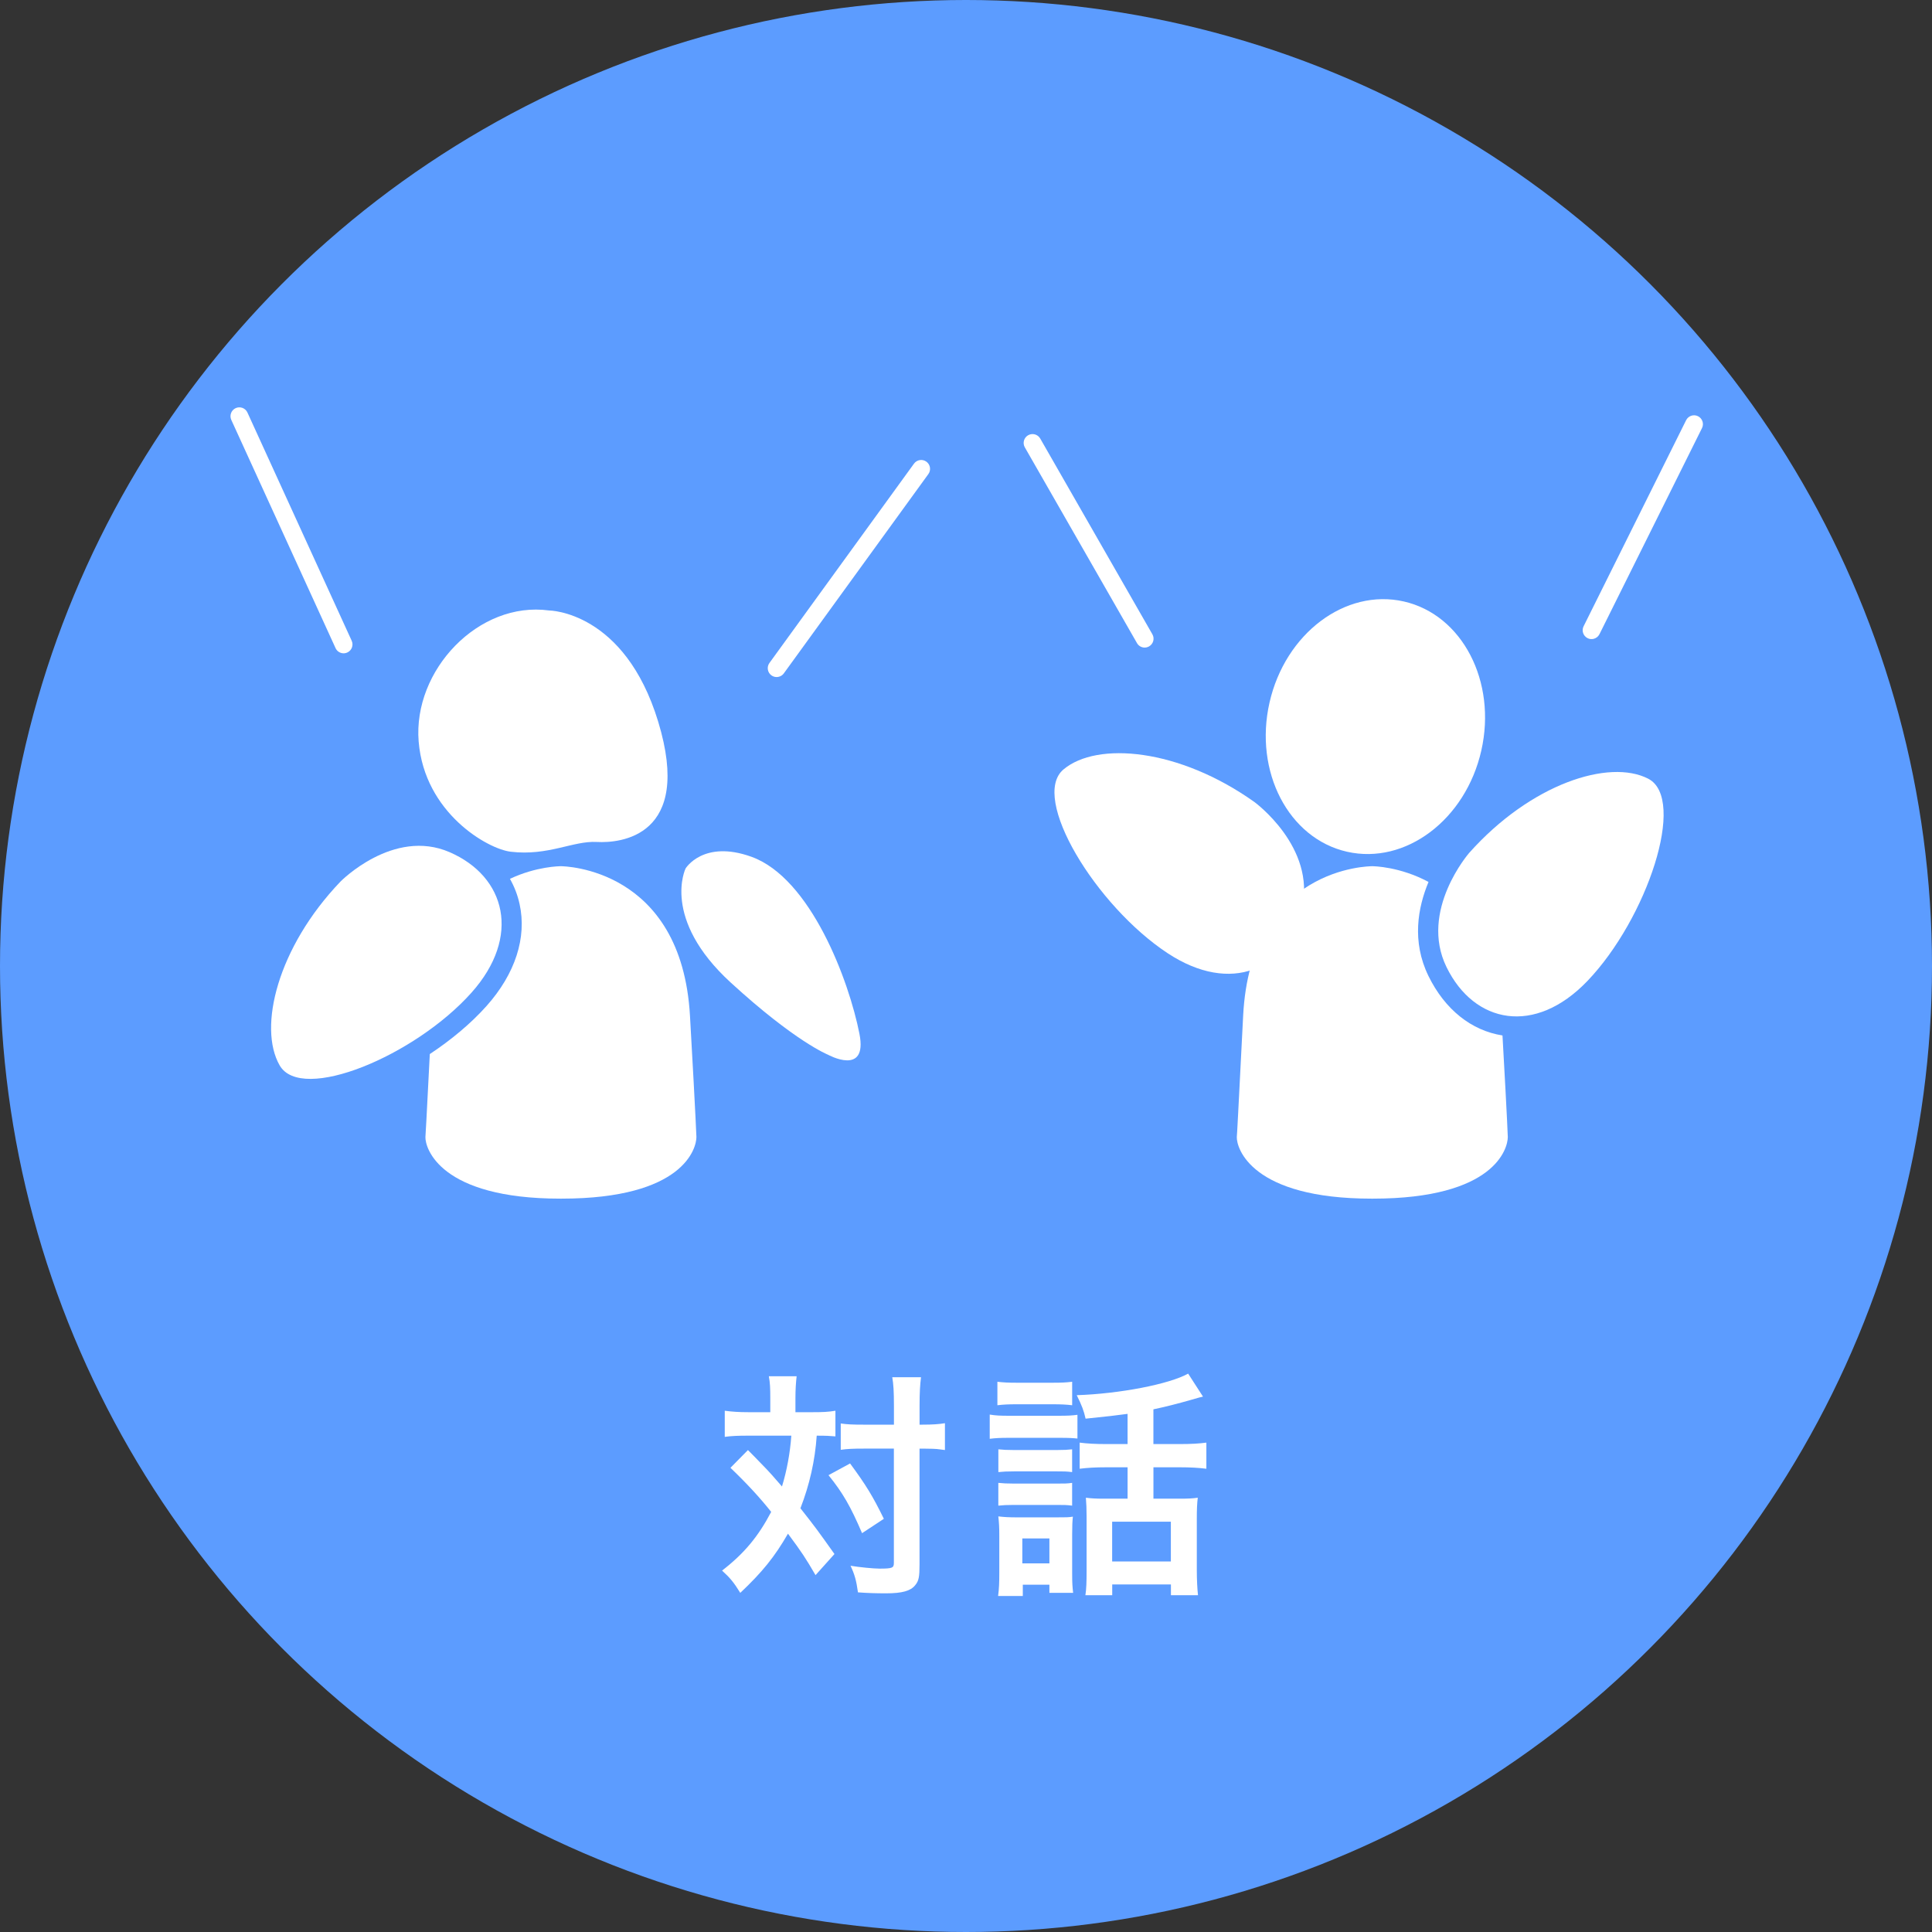
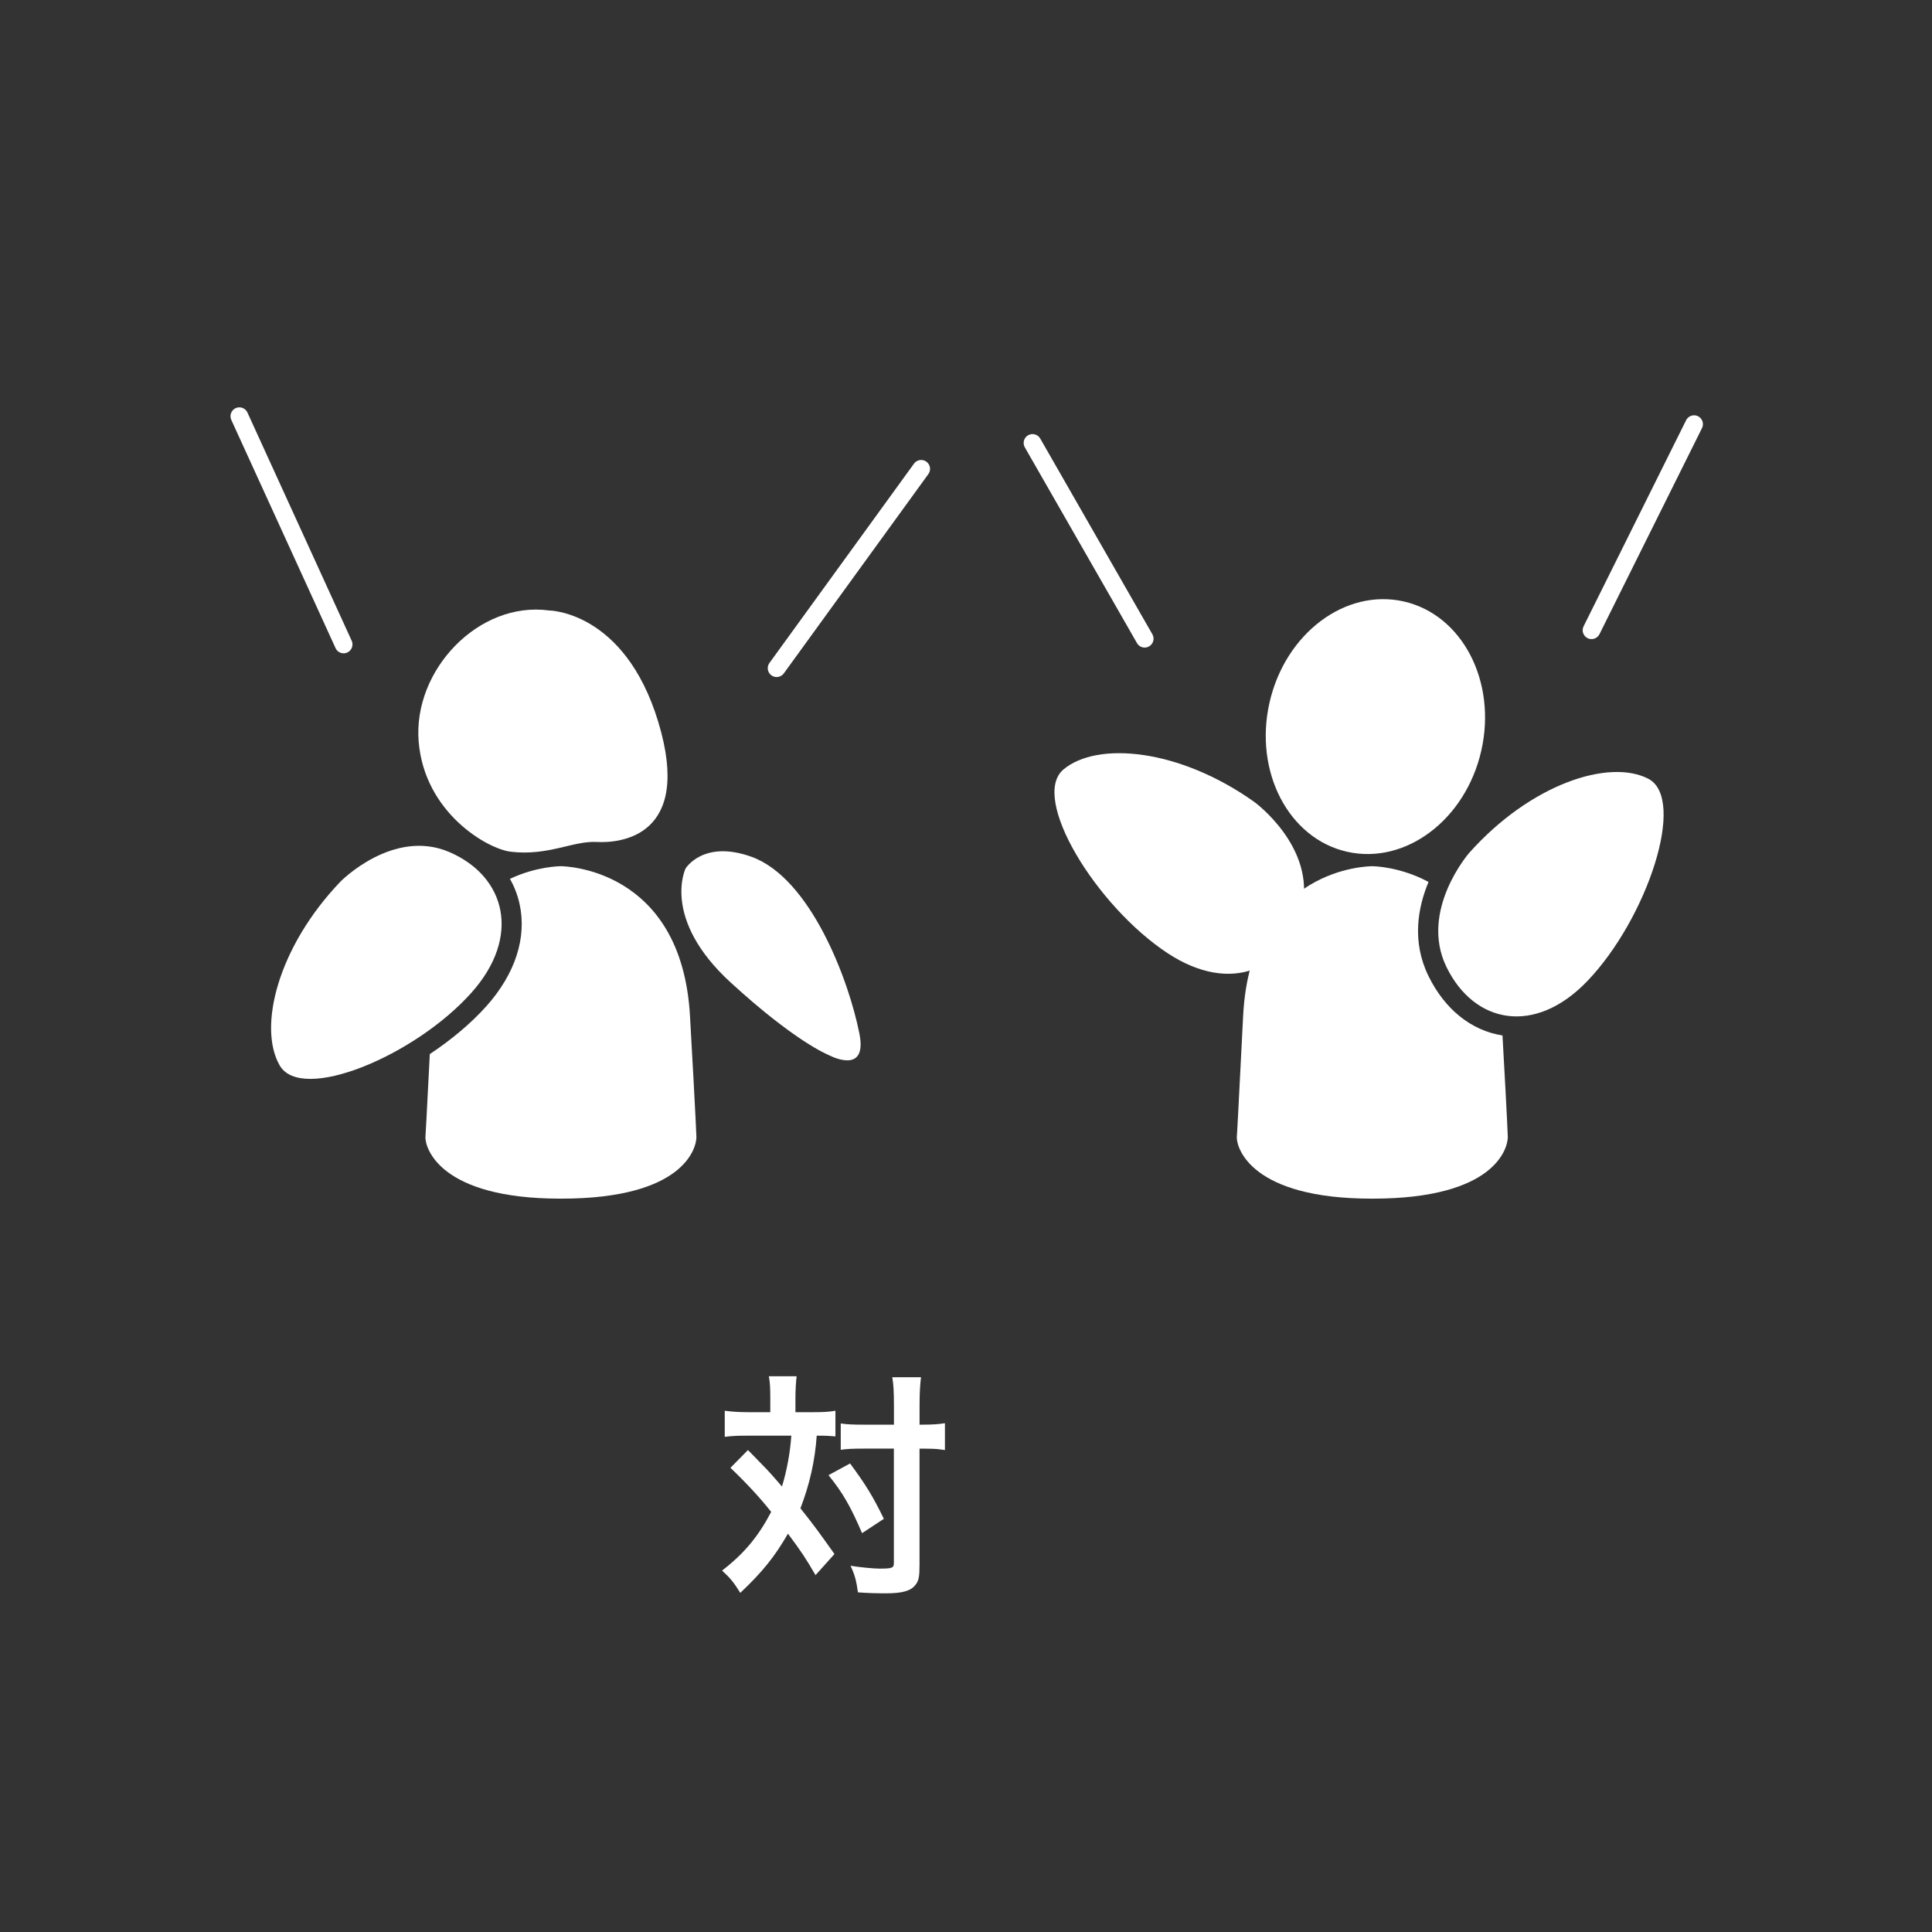
<svg xmlns="http://www.w3.org/2000/svg" version="1.1" id="レイヤー_1" x="0px" y="0px" viewBox="0 0 600 600" style="enable-background:new 0 0 600 600;" xml:space="preserve">
  <rect x="0" y="0" width="600" height="600" fill="#333333" stroke="none" />
  <style type="text/css">
	.st0{fill:#5C9CFF;}
	.st1{fill:#FFFFFF;}
</style>
  <g>
-     <circle class="st0" cx="300" cy="300" r="300" />
    <g>
      <g>
        <path class="st1" d="M239.22,434.4c0-3.35-0.07-4.99-0.45-6.99h8.63c-0.22,2.01-0.37,4.02-0.37,6.99v4.17h5.28     c3.12,0,4.91-0.07,7.14-0.45v7.96c-1.79-0.15-2.75-0.22-5.81-0.22c-0.52,7.74-2.23,15.26-5.06,22.55     c4.69,5.95,5.28,6.77,10.57,14.21l-5.88,6.55c-3.13-5.36-4.24-7.07-8.56-12.87c-4.17,7.22-7.96,11.91-14.81,18.38     c-2.01-3.27-3.2-4.69-5.66-6.92c6.85-5.28,11.24-10.57,15.26-18.23c-3.42-4.32-7.52-8.78-12.65-13.69l5.43-5.51     c1.49,1.49,1.49,1.49,5.88,6.03c0.6,0.6,1.86,2.01,4.69,5.28c1.49-4.84,2.53-10.42,2.9-15.78H232c-2.75,0-4.84,0.08-6.92,0.37     v-8.11c2.23,0.3,4.46,0.45,7.37,0.45h6.77V434.4z M264,454.49c4.99,6.77,7.07,10.2,10.49,17.19l-6.77,4.46     c-3.5-8.18-5.95-12.5-10.42-18.01L264,454.49z M268.17,449.88c-3.2,0-4.99,0.07-7.07,0.37v-8.18c2.01,0.3,3.8,0.37,7.07,0.37     h9.45v-5.88c0-4.39-0.15-6.77-0.52-8.85h8.93c-0.3,2.31-0.45,4.84-0.45,8.85v5.88h0.89c3.13,0,5.14-0.15,6.99-0.45v8.33     c-0.6-0.07-0.6-0.07-1.71-0.22c-0.74-0.15-3.2-0.22-5.21-0.22h-0.97v35.94c0,3.87-0.22,5.13-1.34,6.47     c-1.41,1.79-4.09,2.53-9,2.53c-3.05,0-5.81-0.07-8.78-0.3c-0.52-3.72-1.04-5.58-2.31-8.26c2.68,0.45,7.14,0.89,9,0.89     c4.02,0,4.46-0.22,4.46-1.79v-35.49H268.17z" />
-         <path class="st1" d="M307.37,439.31c1.86,0.3,3.2,0.37,6.03,0.37h15.18c3.13,0,4.32-0.07,6.03-0.3v7.37     c-1.56-0.15-2.46-0.22-5.66-0.22h-15.55c-2.75,0-4.17,0.07-6.03,0.3V439.31z M309.75,429.12c1.94,0.22,3.2,0.3,6.18,0.3h10.86     c2.98,0,4.24-0.07,6.18-0.3v7.29c-1.79-0.22-3.5-0.3-6.18-0.3h-10.86c-2.68,0-4.32,0.07-6.18,0.3V429.12z M317.64,495.64h-7.67     c0.3-2.23,0.37-4.17,0.37-7v-11.83c0-2.38-0.07-3.79-0.3-5.88c1.79,0.22,3.42,0.3,5.66,0.3h12.5c2.9,0,3.72,0,4.99-0.22     c-0.15,1.49-0.22,2.68-0.22,5.36v12.5c0,2.75,0.08,3.87,0.3,5.8h-7.37v-2.53h-8.26V495.64z M310.05,450.1     c1.56,0.15,2.53,0.22,4.91,0.22h13.24c2.38,0,3.35-0.07,4.76-0.22v7.07c-1.79-0.22-2.53-0.22-4.76-0.22h-13.24     c-2.38,0-3.35,0.07-4.91,0.22V450.1z M310.05,460.52c1.56,0.15,2.53,0.22,4.91,0.22h13.24c2.46,0,3.27,0,4.76-0.22v7.07     c-1.71-0.22-2.46-0.22-4.91-0.22h-13.17c-2.31,0-3.35,0.07-4.84,0.22V460.52z M317.49,485.52h8.41v-7.74h-8.41V485.52z      M350.16,439.09c-4.46,0.6-5.21,0.67-13.02,1.49c-0.52-2.38-1.19-4.17-2.75-7.29c13.39-0.45,28.72-3.42,34.6-6.7l4.61,7.14     c-0.97,0.22-0.97,0.22-3.57,0.97c-4.39,1.26-8.26,2.23-11.83,2.98v10.79h8.04c3.72,0,6.1-0.15,8.41-0.45v8.11     c-2.38-0.3-4.91-0.45-8.33-0.45h-8.11v9.75h8.19c2.53,0,4.02-0.07,5.58-0.3c-0.22,1.71-0.3,3.65-0.3,6.47v16     c0,2.98,0.15,5.88,0.37,7.81h-8.41v-3.35h-18.23v3.35h-8.33c0.3-1.93,0.37-4.09,0.37-7.59v-16.74c0-2.6-0.07-3.94-0.22-5.95     c1.64,0.22,3.35,0.3,5.43,0.3h7.52v-9.75h-6.47c-3.72,0-5.95,0.15-8.41,0.45v-8.11c2.38,0.3,4.76,0.45,8.48,0.45h6.4V439.09z      M345.39,484.93h18.23v-12.35h-18.23V484.93z" />
      </g>
    </g>
    <g>
      <path class="st1" d="M389.58,249.08c0,0,19.22,14.02,14.74,33.04s-22,26.89-41.71,13.9c-22.29-14.7-42.77-48.29-32.34-57.06    C340.69,230.19,366.16,232.41,389.58,249.08z" />
      <ellipse transform="matrix(0.221 -0.975 0.975 0.221 113.014 592.205)" class="st1" cx="427.04" cy="225.39" rx="39.86" ry="33.73" />
      <g>
        <path class="st1" d="M443.62,303.1c-5.25-10.73-3.28-21.3,0.02-29.2c-8.88-4.78-17.06-4.89-17.44-4.89     c-0.82,0-37.78,0.18-40.13,46.46c-1.59,31.29-1.89,37-1.97,37.63c-0.12,3.43,4.48,19.15,41.92,19.15h0.29     c38.04,0,41.95-15.7,41.95-19.13c-0.03-0.38-0.03-2.84-1.65-31.55C456.95,320.06,448.72,313.52,443.62,303.1z" />
      </g>
      <path class="st1" d="M170.54,189.59c0,0,23.42,0.14,33.88,34.57c10.86,35.76-11.87,37.72-19.07,37.32    c-7.38-0.41-15.06,4.41-26.74,3.03c-7.15-0.84-26.77-12.04-28.59-34.21S148.65,186.59,170.54,189.59z" />
      <path class="st1" d="M212.92,269.7c0,0-7.66,15.58,14.02,35.45c20.04,18.37,30.16,22.38,30.16,22.38s12.42,6.87,9.81-6.45    c-3.23-16.52-15.13-48.39-33.57-55.01C218.41,260.71,212.92,269.7,212.92,269.7z" />
      <g>
        <path class="st1" d="M214.28,315.47c-2.62-45.97-39.25-46.46-40.07-46.46c-0.36,0-7.6,0.04-15.84,3.92     c1.37,2.43,2.38,5.04,2.99,7.82c2.3,10.43-1.35,21.67-10.26,31.67c-4.83,5.42-10.99,10.54-17.62,14.93     c-1.07,20.92-1.3,25.21-1.36,25.75c-0.12,3.43,4.48,19.15,41.92,19.15h0.29c38.04,0,41.95-15.7,41.95-19.13     C216.24,352.71,216.24,349.94,214.28,315.47z" />
      </g>
      <path class="st1" d="M105.74,273.78c0,0,16.4-16.72,33.89-9.13c17.49,7.59,22.3,26.24,6.81,43.61    c-17.52,19.65-52.82,34.38-59.59,22.6S86.17,294.23,105.74,273.78z" />
      <path class="st1" d="M355.26,201.1c-0.87-0.07-1.7-0.56-2.16-1.38l-34.83-60.79c-0.76-1.32-0.3-3,1.02-3.76    c1.32-0.75,3-0.3,3.76,1.02l34.83,60.79c0.76,1.32,0.3,3-1.02,3.76C356.35,201.03,355.8,201.15,355.26,201.1z" />
      <path class="st1" d="M494.95,198.39c-0.62,0.16-1.3,0.11-1.91-0.2c-1.36-0.68-1.92-2.33-1.24-3.69l31.84-64    c0.68-1.36,2.33-1.92,3.69-1.24c1.36,0.68,1.92,2.33,1.24,3.69l-31.84,64C496.36,197.69,495.69,198.2,494.95,198.39z" />
      <path class="st1" d="M106.25,202.85c-0.87-0.15-1.65-0.71-2.04-1.57l-32.38-70.88c-0.63-1.38-0.02-3.02,1.36-3.65    c1.38-0.63,3.02-0.02,3.65,1.36l32.38,70.88c0.63,1.38,0.02,3.02-1.36,3.65C107.33,202.88,106.77,202.95,106.25,202.85z" />
      <path class="st1" d="M241.11,210.26c-0.54-0.01-1.07-0.19-1.54-0.52c-1.23-0.89-1.51-2.62-0.61-3.85l44.89-61.9    c0.89-1.23,2.62-1.51,3.85-0.61c1.23,0.89,1.51,2.62,0.61,3.85l-44.89,61.9C242.86,209.89,241.99,210.28,241.11,210.26z" />
      <path class="st1" d="M456.27,264.87c0,0-15.63,17.94-7.03,35.49c8.59,17.55,27.42,21.34,43.75,4.29    c18.47-19.28,30.98-56.58,18.87-62.82C499.74,235.59,475.41,243.41,456.27,264.87z" />
    </g>
  </g>
</svg>